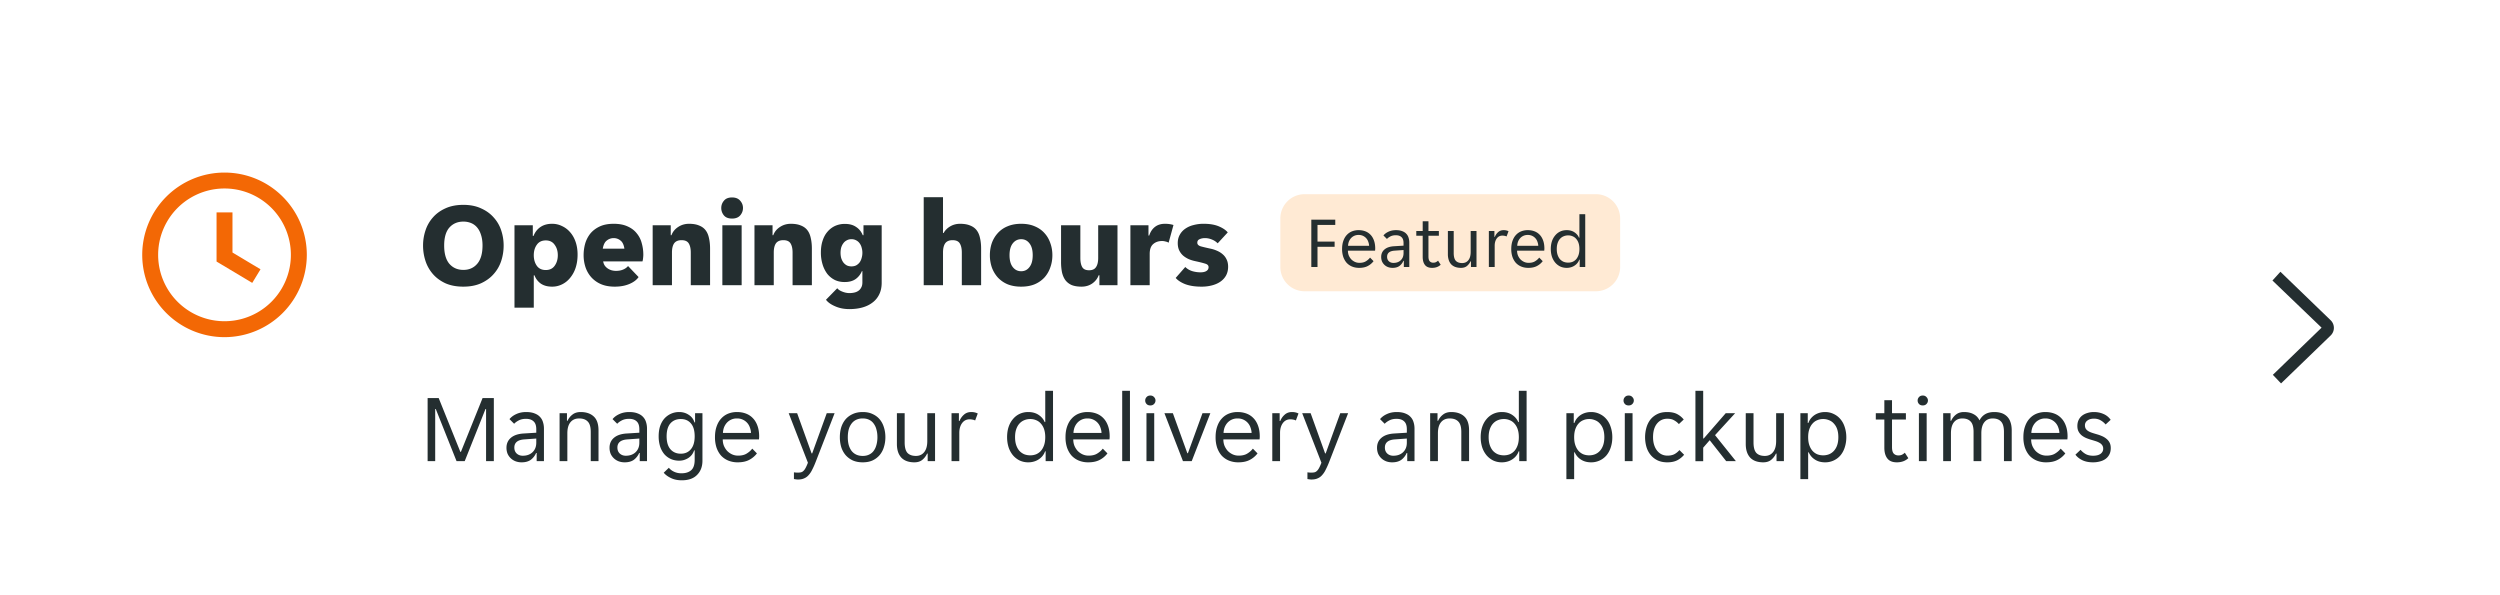
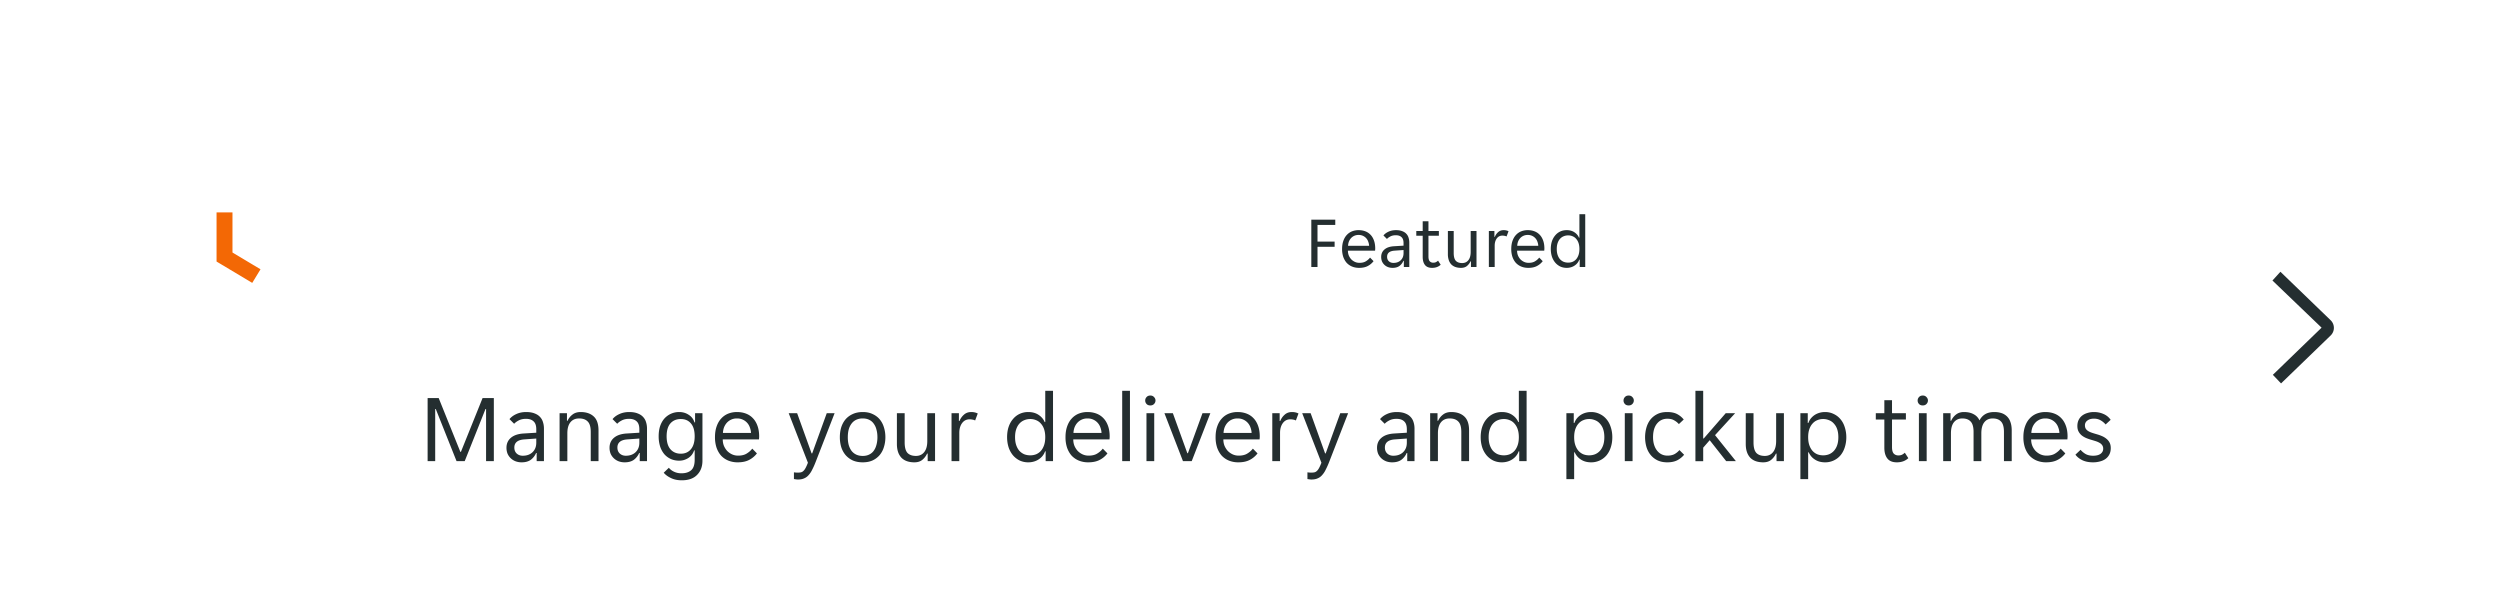
<svg xmlns="http://www.w3.org/2000/svg" width="412" height="98" fill="none">
  <g filter="url(#ltr-example-opening-hours__a)">
    <rect x="5" y="4" width="402" height="88" rx="12" fill="#fff" />
    <g clip-path="url(#ltr-example-opening-hours__b)" fill="#F36805">
-       <path d="M37 49.563A13.562 13.562 0 1 1 50.563 36 13.58 13.58 0 0 1 37 49.563Zm0-24.5a10.937 10.937 0 1 0 0 21.874 10.937 10.937 0 0 0 0-21.874Z" />
      <path d="m41.568 40.62-5.88-3.517V29h2.624v6.615l4.62 2.765-1.364 2.24Z" />
    </g>
-     <path d="M76.36 41.24c-1.133 0-2.12-.187-2.96-.56-.827-.387-1.513-.893-2.06-1.52A6.176 6.176 0 0 1 70.12 37a8.1 8.1 0 0 1-.4-2.54c0-.853.133-1.68.4-2.48a5.973 5.973 0 0 1 1.22-2.14c.547-.627 1.233-1.127 2.06-1.5.84-.387 1.827-.58 2.96-.58 1.12 0 2.093.193 2.92.58.84.373 1.533.873 2.08 1.5a5.83 5.83 0 0 1 1.24 2.14c.267.8.4 1.627.4 2.48a8.1 8.1 0 0 1-.4 2.54 6.02 6.02 0 0 1-1.24 2.16c-.547.627-1.24 1.133-2.08 1.52-.827.373-1.8.56-2.92.56Zm0-2.76c.947 0 1.707-.333 2.28-1 .587-.68.88-1.687.88-3.02 0-.653-.08-1.227-.24-1.72-.147-.493-.36-.907-.64-1.24a2.582 2.582 0 0 0-1-.74 3.316 3.316 0 0 0-1.28-.24c-.947 0-1.713.327-2.3.98-.573.653-.86 1.64-.86 2.96 0 1.333.287 2.34.86 3.02.587.667 1.353 1 2.3 1Zm8.427-7.36h3.02v1.76h.12c.253-.64.64-1.133 1.16-1.48.52-.347 1.153-.52 1.9-.52.586 0 1.133.127 1.64.38.52.24.966.58 1.34 1.02.386.44.686.973.9 1.6.213.627.32 1.32.32 2.08 0 .787-.107 1.507-.32 2.16a5.1 5.1 0 0 1-.9 1.66c-.374.467-.82.827-1.34 1.08a3.617 3.617 0 0 1-1.64.38c-.747 0-1.367-.167-1.86-.5-.48-.347-.827-.8-1.04-1.36h-.12v5.32h-3.18V31.12Zm5.16 7.38c.64 0 1.126-.233 1.46-.7.346-.48.52-1.06.52-1.74 0-.68-.174-1.253-.52-1.72-.334-.48-.82-.72-1.46-.72-.654 0-1.147.24-1.48.72-.334.467-.5 1.04-.5 1.72 0 .68.166 1.26.5 1.74.333.467.826.7 1.48.7Zm11.372 2.74c-.906 0-1.686-.147-2.34-.44a4.55 4.55 0 0 1-1.58-1.16 4.738 4.738 0 0 1-.92-1.64c-.2-.627-.3-1.273-.3-1.94 0-.653.087-1.293.26-1.92a4.8 4.8 0 0 1 .86-1.66c.4-.48.914-.867 1.54-1.16.627-.293 1.394-.44 2.3-.44.907 0 1.674.147 2.3.44.627.28 1.127.66 1.5 1.14a4.14 4.14 0 0 1 .82 1.62c.174.613.26 1.247.26 1.9 0 .147-.013.34-.04.58-.026.227-.06.4-.1.52h-6.48c.054.293.154.54.3.74.16.2.34.36.54.48s.407.207.62.26c.227.053.44.08.64.08.467 0 .867-.073 1.2-.22.347-.147.614-.34.8-.58l1.74 1.82c-.32.467-.826.847-1.52 1.14-.693.293-1.493.44-2.4.44Zm-.18-8c-.426 0-.806.133-1.14.4-.333.253-.553.7-.66 1.34h3.56c-.093-.64-.306-1.087-.64-1.34a1.746 1.746 0 0 0-1.12-.4Zm6.421-2.12h2.98v1.64h.12c.2-.547.56-.993 1.08-1.34.533-.36 1.14-.54 1.82-.54.653 0 1.2.093 1.64.28.453.173.813.433 1.08.78.267.347.453.78.56 1.3.12.507.18 1.087.18 1.74V41h-3.18v-5.38c0-.627-.107-1.12-.32-1.48-.213-.373-.613-.56-1.2-.56-.56 0-.967.173-1.22.52-.24.347-.36.853-.36 1.52V41h-3.18v-9.88Zm14.884-2.84c0 .453-.153.86-.46 1.22-.306.347-.753.52-1.34.52-.6 0-1.046-.173-1.34-.52a1.882 1.882 0 0 1-.44-1.22c0-.453.147-.853.44-1.2.294-.36.74-.54 1.34-.54.587 0 1.034.18 1.34.54.307.347.46.747.46 1.2Zm-3.4 2.84h3.18V41h-3.18v-9.88Zm5.293 0h2.98v1.64h.12c.2-.547.56-.993 1.08-1.34.534-.36 1.14-.54 1.82-.54.654 0 1.2.093 1.64.28.454.173.814.433 1.08.78.267.347.454.78.56 1.3.12.507.18 1.087.18 1.74V41h-3.18v-5.38c0-.627-.106-1.12-.32-1.48-.213-.373-.613-.56-1.2-.56-.56 0-.966.173-1.22.52-.24.347-.36.853-.36 1.52V41h-3.18v-9.88Zm15.645 13.82c-.867 0-1.647-.153-2.34-.46-.694-.293-1.2-.653-1.52-1.08l1.86-1.9c.173.227.453.413.84.56.386.16.78.24 1.18.24.253 0 .506-.027.76-.08.253-.053.48-.147.68-.28.2-.133.36-.313.48-.54.133-.227.2-.513.2-.86v-1.86h-.08a3.04 3.04 0 0 1-1.02 1.3c-.467.333-1.074.5-1.82.5-.6 0-1.14-.113-1.62-.34a3.73 3.73 0 0 1-1.24-1 5.005 5.005 0 0 1-.78-1.56 6.63 6.63 0 0 1-.28-1.98c0-.707.093-1.347.28-1.92.186-.587.453-1.08.8-1.48a3.62 3.62 0 0 1 1.24-.96 3.88 3.88 0 0 1 1.64-.34c.746 0 1.36.167 1.84.5.493.32.86.773 1.1 1.36h.12v-1.64h3v9.48c0 .707-.127 1.327-.38 1.86-.254.547-.614 1-1.08 1.36-.467.373-1.027.653-1.68.84-.654.187-1.38.28-2.18.28Zm.34-7.04c.306 0 .573-.06.8-.18.226-.133.413-.3.56-.5.146-.213.253-.453.32-.72.08-.267.12-.547.12-.84 0-.293-.04-.573-.12-.84a2 2 0 0 0-.32-.7 1.56 1.56 0 0 0-.56-.5 1.552 1.552 0 0 0-.8-.2 1.55 1.55 0 0 0-.8.2c-.227.12-.414.287-.56.5-.147.2-.26.433-.34.7a3.44 3.44 0 0 0-.1.84c0 .293.033.573.1.84.08.267.193.507.34.72.146.2.333.367.56.5.226.12.493.18.8.18Zm11.906-11.4h3.18v5.9h.1c.253-.453.62-.82 1.1-1.1.48-.28 1.02-.42 1.62-.42.653 0 1.2.093 1.64.28.453.173.813.433 1.08.78.267.347.453.78.56 1.3.12.507.18 1.087.18 1.74V41h-3.18v-5.38c0-.627-.107-1.12-.32-1.48-.213-.373-.613-.56-1.2-.56-.56 0-.967.173-1.22.52-.24.347-.36.853-.36 1.52V41h-3.18V26.5Zm16.064 14.74c-.853 0-1.606-.133-2.26-.4a4.67 4.67 0 0 1-1.6-1.12 5.082 5.082 0 0 1-.98-1.66 6.173 6.173 0 0 1-.32-2c0-.707.107-1.373.32-2a4.857 4.857 0 0 1 .98-1.64 4.34 4.34 0 0 1 1.6-1.12c.654-.28 1.407-.42 2.26-.42.854 0 1.6.14 2.24.42.64.267 1.174.64 1.6 1.12.427.467.747 1.013.96 1.64.227.627.34 1.293.34 2 0 .707-.113 1.373-.34 2a4.786 4.786 0 0 1-.96 1.66 4.66 4.66 0 0 1-1.6 1.12c-.64.267-1.386.4-2.24.4Zm-1.92-5.18c0 .853.18 1.507.54 1.96.36.453.82.68 1.38.68.56 0 1.014-.227 1.36-.68.36-.453.54-1.107.54-1.96s-.18-1.507-.54-1.96c-.346-.453-.8-.68-1.36-.68s-1.02.227-1.38.68c-.36.453-.54 1.107-.54 1.96Zm11.87 5.18c-.64 0-1.18-.087-1.62-.26a2.599 2.599 0 0 1-1.04-.8c-.253-.347-.44-.773-.56-1.28a8.589 8.589 0 0 1-.16-1.76v-6.02h3.18v5.38c0 .64.1 1.14.3 1.5.2.36.58.54 1.14.54.533 0 .913-.173 1.14-.52.24-.347.36-.853.36-1.52v-5.38h3.18V41h-2.98v-1.64h-.12c-.2.547-.553 1-1.06 1.36-.507.347-1.093.52-1.76.52Zm8.048-10.12h2.98v1.7h.12c.2-.613.514-1.087.94-1.42.44-.347.994-.52 1.66-.52.52 0 .987.067 1.4.2l-.8 2.92a1.507 1.507 0 0 0-.52-.2 2.026 2.026 0 0 0-.56-.08c-.6 0-1.093.173-1.48.52-.373.333-.56.867-.56 1.6V41h-3.18v-9.88Zm12.884 6.9c0-.28-.193-.473-.58-.58-.387-.12-.92-.253-1.6-.4a5.863 5.863 0 0 1-1.1-.34 3.996 3.996 0 0 1-.92-.58 2.733 2.733 0 0 1-.64-.86c-.16-.333-.24-.733-.24-1.2 0-.507.107-.953.32-1.34.213-.4.507-.733.88-1a3.98 3.98 0 0 1 1.36-.62 6.32 6.32 0 0 1 1.72-.22c.987 0 1.813.14 2.48.42.667.28 1.16.613 1.48 1l-1.66 1.8a2.685 2.685 0 0 0-.94-.62 2.97 2.97 0 0 0-1.14-.24c-.347 0-.647.06-.9.18-.253.107-.38.3-.38.58 0 .28.193.48.58.6.387.107.92.233 1.6.38.387.08.753.2 1.1.36.347.147.653.34.92.58.267.227.48.513.64.86.16.333.24.727.24 1.18 0 .52-.107.987-.32 1.4-.213.4-.513.74-.9 1.02s-.853.493-1.4.64a6.61 6.61 0 0 1-1.76.22c-1.053 0-1.94-.133-2.66-.4-.72-.28-1.253-.627-1.6-1.04l1.58-1.8c.307.307.687.533 1.14.68a4.8 4.8 0 0 0 1.36.2c.427 0 .753-.073.98-.22.24-.147.36-.36.36-.64Z" fill="#242E30" />
-     <path d="M211 30a4 4 0 0 1 4-4h48a4 4 0 0 1 4 4v8a4 4 0 0 1-4 4h-48a4 4 0 0 1-4-4v-8Z" fill="#FFEAD4" />
    <path d="M216.104 30.2h3.948v.864h-2.928v2.748h2.82v.864h-2.82V38h-1.02v-7.8Zm7.88 7.944c-.424 0-.812-.072-1.164-.216a2.558 2.558 0 0 1-.888-.612c-.24-.272-.428-.6-.564-.984a4.086 4.086 0 0 1-.192-1.296c0-.504.068-.948.204-1.332.136-.392.324-.716.564-.972a2.36 2.36 0 0 1 .852-.6 2.916 2.916 0 0 1 1.104-.204c.4 0 .768.064 1.104.192.336.128.624.32.864.576.24.248.428.564.564.948.136.376.204.816.204 1.32 0 .064-.004.128-.012.192a.823.823 0 0 1-.012.156h-4.476c0 .28.048.544.144.792.104.24.24.452.408.636.176.176.376.316.6.42.232.104.48.156.744.156.432 0 .784-.084 1.056-.252.28-.168.512-.372.696-.612l.576.588a2.838 2.838 0 0 1-.96.804c-.376.2-.848.3-1.416.3Zm-.084-5.424a1.633 1.633 0 0 0-1.284.564 1.88 1.88 0 0 0-.336.576 2.312 2.312 0 0 0-.12.648h3.468a2.079 2.079 0 0 0-.132-.648 1.633 1.633 0 0 0-1.596-1.14Zm5.592 5.424c-.272 0-.524-.044-.756-.132a1.755 1.755 0 0 1-.984-.936 1.985 1.985 0 0 1-.132-.732c0-.512.184-.924.552-1.236.368-.312.892-.488 1.572-.528l1.56-.096v-.42c0-.456-.112-.784-.336-.984-.216-.208-.528-.312-.936-.312-.344 0-.64.064-.888.192s-.44.268-.576.42l-.576-.576c.208-.256.488-.464.84-.624.36-.168.768-.252 1.224-.252.408 0 .752.056 1.032.168.28.104.504.248.672.432.176.184.3.4.372.648.08.248.12.512.12.792V38h-.9v-1.008h-.072c-.16.36-.384.644-.672.852-.288.2-.66.3-1.116.3Zm.144-.816c.496 0 .896-.144 1.2-.432.312-.296.468-.688.468-1.176v-.516l-1.512.108c-.8.064-1.2.4-1.2 1.008 0 .304.096.548.288.732.2.184.452.276.756.276Zm6.372.816c-.536 0-.928-.16-1.176-.48-.248-.32-.372-.76-.372-1.32v-3.492h-1.056v-.78h1.056v-1.608h.948v1.608h1.716v.78h-1.716v3.408c0 .384.072.652.216.804a.78.78 0 0 0 .576.228c.16 0 .304-.028.432-.084.128-.064.248-.148.36-.252l.432.672c-.368.344-.84.516-1.416.516Zm4.763 0c-.328 0-.624-.044-.888-.132a1.794 1.794 0 0 1-.684-.408 1.892 1.892 0 0 1-.432-.708 3.045 3.045 0 0 1-.156-1.032v-3.792h.96v3.612c0 .608.116 1.04.348 1.296.24.248.588.372 1.044.372.432 0 .772-.156 1.02-.468.256-.312.384-.768.384-1.368v-3.444h.96V38h-.912v-.936h-.072a2.15 2.15 0 0 1-.6.78c-.248.2-.572.3-.972.3Zm4.593-6.072h.912v.96h.072c.128-.312.312-.572.552-.78.24-.216.54-.324.9-.324.304 0 .572.06.804.18l-.324.864a.974.974 0 0 0-.336-.108 1.657 1.657 0 0 0-.348-.036c-.392 0-.704.16-.936.48-.224.312-.336.712-.336 1.2V38h-.96v-5.928Zm6.499 6.072c-.424 0-.812-.072-1.164-.216a2.558 2.558 0 0 1-.888-.612c-.24-.272-.428-.6-.564-.984a4.086 4.086 0 0 1-.192-1.296c0-.504.068-.948.204-1.332.136-.392.324-.716.564-.972a2.36 2.36 0 0 1 .852-.6 2.916 2.916 0 0 1 1.104-.204c.4 0 .768.064 1.104.192.336.128.624.32.864.576.24.248.428.564.564.948.136.376.204.816.204 1.32 0 .064-.004.128-.012.192a.823.823 0 0 1-.012.156h-4.476c0 .28.048.544.144.792.104.24.24.452.408.636.176.176.376.316.6.42.232.104.48.156.744.156.432 0 .784-.084 1.056-.252.28-.168.512-.372.696-.612l.576.588a2.838 2.838 0 0 1-.96.804c-.376.2-.848.3-1.416.3Zm-.084-5.424a1.633 1.633 0 0 0-1.284.564 1.88 1.88 0 0 0-.336.576 2.312 2.312 0 0 0-.12.648h3.468a2.079 2.079 0 0 0-.132-.648 1.633 1.633 0 0 0-1.596-1.14Zm6.42 5.424c-.4 0-.76-.076-1.08-.228a2.614 2.614 0 0 1-.828-.648 3.059 3.059 0 0 1-.54-.996c-.12-.384-.18-.8-.18-1.248 0-.448.06-.86.18-1.236a2.92 2.92 0 0 1 .54-.984c.232-.28.508-.496.828-.648.32-.152.68-.228 1.08-.228.488 0 .908.116 1.26.348.352.232.604.528.756.888h.072V29.3h.96V38h-.912v-1.212h-.072a1.852 1.852 0 0 1-.312.564c-.128.16-.284.3-.468.42-.176.12-.376.212-.6.276a2.396 2.396 0 0 1-.684.096Zm.24-.864c.256 0 .496-.044.72-.132a1.69 1.69 0 0 0 .588-.42c.168-.192.3-.428.396-.708.096-.28.144-.608.144-.984s-.048-.704-.144-.984a1.959 1.959 0 0 0-.396-.696 1.507 1.507 0 0 0-.588-.42 1.808 1.808 0 0 0-.72-.144c-.264 0-.512.048-.744.144a1.607 1.607 0 0 0-.6.42c-.168.184-.3.416-.396.696-.096.28-.144.608-.144.984s.048.704.144.984c.096.28.228.516.396.708.176.184.376.324.6.42.232.088.48.132.744.132ZM70.472 59.6h1.824l3.568 8.864h.096l3.568-8.864h1.856V70h-1.28v-8.592h-.096L76.584 70H75.24l-3.424-8.592h-.096V70h-1.248V59.6Zm15.491 10.592a2.82 2.82 0 0 1-1.008-.176 2.392 2.392 0 0 1-.784-.496 2.34 2.34 0 0 1-.528-.752 2.645 2.645 0 0 1-.176-.976c0-.683.246-1.232.736-1.648.491-.416 1.19-.65 2.096-.704l2.08-.128v-.56c0-.608-.149-1.045-.448-1.312-.288-.277-.704-.416-1.248-.416-.458 0-.853.085-1.184.256-.33.17-.586.357-.768.56l-.768-.768c.278-.341.651-.619 1.12-.832.48-.224 1.024-.336 1.632-.336.544 0 1.003.075 1.376.224.374.139.672.33.896.576.235.245.4.533.496.864.107.33.16.683.16 1.056V70h-1.2v-1.344h-.096a2.73 2.73 0 0 1-.896 1.136c-.384.267-.88.4-1.488.4Zm.192-1.088c.662 0 1.195-.192 1.6-.576.416-.395.624-.917.624-1.568v-.688l-2.016.144c-1.066.085-1.6.533-1.6 1.344 0 .405.128.73.384.976.267.245.603.368 1.008.368Zm6.064-7.008h1.216v1.248h.096a2.66 2.66 0 0 1 .816-1.024c.352-.277.8-.416 1.344-.416.907 0 1.622.24 2.144.72.534.48.8 1.253.8 2.32V70h-1.28v-4.816c0-.81-.165-1.381-.496-1.712-.32-.341-.794-.512-1.424-.512-.608 0-1.082.208-1.424.624-.341.416-.512 1.024-.512 1.824V70h-1.28v-7.904Zm10.729 8.096c-.363 0-.699-.059-1.008-.176a2.39 2.39 0 0 1-.784-.496 2.34 2.34 0 0 1-.528-.752 2.633 2.633 0 0 1-.176-.976c0-.683.245-1.232.736-1.648.49-.416 1.189-.65 2.096-.704l2.08-.128v-.56c0-.608-.15-1.045-.448-1.312-.288-.277-.704-.416-1.248-.416-.459 0-.854.085-1.184.256-.331.17-.587.357-.768.56l-.768-.768c.277-.341.65-.619 1.12-.832.48-.224 1.024-.336 1.632-.336.544 0 1.002.075 1.376.224.373.139.672.33.896.576.234.245.4.533.496.864.106.33.16.683.16 1.056V70h-1.2v-1.344h-.096a2.74 2.74 0 0 1-.896 1.136c-.384.267-.88.4-1.488.4Zm.192-1.088c.661 0 1.194-.192 1.6-.576.416-.395.624-.917.624-1.568v-.688l-2.016.144c-1.067.085-1.6.533-1.6 1.344 0 .405.128.73.384.976.266.245.602.368 1.008.368Zm9.216 4.048c-.683 0-1.275-.123-1.776-.368-.502-.235-.902-.528-1.2-.88l.848-.816c.224.277.512.496.864.656.362.17.762.256 1.2.256.682 0 1.216-.165 1.6-.496.394-.33.592-.912.592-1.744v-1.536h-.096a2.433 2.433 0 0 1-.368.72c-.16.203-.352.379-.576.528-.214.139-.454.25-.72.336a2.788 2.788 0 0 1-.784.112c-.502 0-.96-.09-1.376-.272a3.189 3.189 0 0 1-1.072-.784 3.875 3.875 0 0 1-.704-1.28 5.567 5.567 0 0 1-.24-1.696c0-.619.08-1.173.24-1.664.17-.49.405-.907.704-1.248a3.242 3.242 0 0 1 2.448-1.072c.586 0 1.109.155 1.568.464.469.299.784.715.944 1.248h.096v-1.52h1.216v7.824c0 .97-.294 1.75-.88 2.336-.576.597-1.419.896-2.528.896Zm-.16-4.384c.704 0 1.258-.245 1.664-.736.416-.49.624-1.2.624-2.128 0-.939-.208-1.648-.624-2.128-.406-.48-.96-.72-1.664-.72-.715 0-1.286.24-1.712.72-.416.48-.624 1.19-.624 2.128 0 .928.208 1.637.624 2.128.426.49.997.736 1.712.736Zm9.377 1.424a4.062 4.062 0 0 1-1.552-.288 3.41 3.41 0 0 1-1.184-.816c-.32-.363-.571-.8-.752-1.312a5.438 5.438 0 0 1-.256-1.728c0-.672.091-1.264.272-1.776.181-.523.432-.955.752-1.296.32-.352.699-.619 1.136-.8a3.89 3.89 0 0 1 1.472-.272c.533 0 1.024.085 1.472.256.448.17.832.427 1.152.768.32.33.571.752.752 1.264.181.501.272 1.088.272 1.76a2 2 0 0 1-.016.256c0 .085-.005.155-.016.208h-5.968c0 .373.064.725.192 1.056.139.32.32.603.544.848.235.235.501.421.8.56.309.139.64.208.992.208.576 0 1.045-.112 1.408-.336.373-.224.683-.496.928-.816l.768.784a3.781 3.781 0 0 1-1.28 1.072c-.501.267-1.131.4-1.888.4Zm-.112-7.232a2.182 2.182 0 0 0-1.712.752c-.192.224-.341.48-.448.768a3.094 3.094 0 0 0-.16.864h4.624a2.772 2.772 0 0 0-.176-.864 2.178 2.178 0 0 0-1.152-1.312 2.157 2.157 0 0 0-.976-.208Zm10.051 10.064c-.117 0-.24-.01-.368-.032a2.056 2.056 0 0 1-.304-.048V71.84a4.263 4.263 0 0 0 .608.048c.214 0 .395-.016.544-.048a.79.79 0 0 0 .4-.224c.128-.107.251-.272.368-.496.118-.213.246-.501.384-.864l-3.168-8.16h1.392l2.384 6.624h.096l2.4-6.624h1.296l-3.104 7.984c-.202.523-.4.965-.592 1.328a3.562 3.562 0 0 1-.608.912 1.974 1.974 0 0 1-.752.528c-.266.117-.592.176-.976.176Zm10.671-2.832c-.629 0-1.184-.107-1.664-.32a3.555 3.555 0 0 1-1.184-.896 3.887 3.887 0 0 1-.704-1.312 5.647 5.647 0 0 1-.224-1.616c0-.576.075-1.115.224-1.616.16-.501.395-.939.704-1.312.32-.373.715-.667 1.184-.88.48-.224 1.035-.336 1.664-.336s1.173.112 1.632.336c.469.213.859.507 1.168.88.309.373.539.81.688 1.312.16.501.24 1.04.24 1.616 0 .576-.08 1.115-.24 1.616a3.673 3.673 0 0 1-.688 1.312 3.386 3.386 0 0 1-1.168.896c-.459.213-1.003.32-1.632.32Zm-2.464-4.144c0 .459.048.88.144 1.264.107.373.261.699.464.976.203.267.459.475.768.624.309.15.672.224 1.088.224.405 0 .757-.075 1.056-.224.309-.15.56-.357.752-.624.203-.277.352-.603.448-.976a4.7 4.7 0 0 0 .16-1.264c0-.459-.053-.875-.16-1.248a2.652 2.652 0 0 0-.448-.976 1.908 1.908 0 0 0-.752-.64c-.299-.15-.651-.224-1.056-.224a2.48 2.48 0 0 0-1.088.224c-.309.15-.565.363-.768.64a2.86 2.86 0 0 0-.464.976c-.096.373-.144.79-.144 1.248Zm10.97 4.144c-.437 0-.832-.059-1.184-.176a2.392 2.392 0 0 1-.912-.544 2.531 2.531 0 0 1-.576-.944c-.138-.384-.208-.843-.208-1.376v-5.056h1.28v4.816c0 .81.155 1.387.464 1.728.32.33.784.496 1.392.496.576 0 1.03-.208 1.36-.624.342-.416.512-1.024.512-1.824v-4.592h1.28V70h-1.216v-1.248h-.096a2.858 2.858 0 0 1-.8 1.04c-.33.267-.762.4-1.296.4Zm6.124-8.096h1.216v1.28h.096a2.72 2.72 0 0 1 .736-1.04c.32-.288.72-.432 1.2-.432a2.3 2.3 0 0 1 1.072.24l-.432 1.152a1.3 1.3 0 0 0-.448-.144 2.206 2.206 0 0 0-.464-.048c-.523 0-.939.213-1.248.64-.299.416-.448.95-.448 1.6V70h-1.28v-7.904Zm12.661 8.096a3.31 3.31 0 0 1-1.44-.304 3.477 3.477 0 0 1-1.104-.864 4.053 4.053 0 0 1-.72-1.328 5.553 5.553 0 0 1-.24-1.664c0-.597.08-1.147.24-1.648.17-.512.41-.95.72-1.312a3.202 3.202 0 0 1 1.104-.864 3.31 3.31 0 0 1 1.44-.304c.65 0 1.21.155 1.68.464.469.31.805.704 1.008 1.184h.096V58.4h1.28V70h-1.216v-1.616h-.096a2.476 2.476 0 0 1-.416.752c-.171.213-.379.4-.624.56a2.76 2.76 0 0 1-.8.368 3.195 3.195 0 0 1-.912.128Zm.32-1.152c.341 0 .661-.059.96-.176a2.26 2.26 0 0 0 .784-.56c.224-.256.4-.57.528-.944.128-.373.192-.81.192-1.312 0-.501-.064-.939-.192-1.312a2.612 2.612 0 0 0-.528-.928 2.014 2.014 0 0 0-.784-.56 2.413 2.413 0 0 0-.96-.192c-.352 0-.683.064-.992.192a2.134 2.134 0 0 0-.8.56c-.224.245-.4.555-.528.928s-.192.81-.192 1.312c0 .501.064.939.192 1.312.128.373.304.688.528.944.234.245.501.432.8.56.309.117.64.176.992.176Zm9.545 1.152a4.058 4.058 0 0 1-1.552-.288 3.401 3.401 0 0 1-1.184-.816c-.32-.363-.571-.8-.752-1.312a5.438 5.438 0 0 1-.256-1.728c0-.672.09-1.264.272-1.776.181-.523.432-.955.752-1.296a3.14 3.14 0 0 1 1.136-.8 3.886 3.886 0 0 1 1.472-.272c.533 0 1.024.085 1.472.256.448.17.832.427 1.152.768.32.33.57.752.752 1.264.181.501.272 1.088.272 1.76a2.2 2.2 0 0 1-.016.256c0 .085-.006.155-.016.208h-5.968c0 .373.064.725.192 1.056.138.32.32.603.544.848.234.235.501.421.8.56.309.139.64.208.992.208.576 0 1.045-.112 1.408-.336.373-.224.682-.496.928-.816l.768.784a3.791 3.791 0 0 1-1.28 1.072c-.502.267-1.131.4-1.888.4Zm-.112-7.232a2.182 2.182 0 0 0-1.712.752c-.192.224-.342.48-.448.768-.096.288-.15.576-.16.864h4.624a2.8 2.8 0 0 0-.176-.864 2.178 2.178 0 0 0-1.152-1.312 2.16 2.16 0 0 0-.976-.208Zm5.711-4.56h1.28V70h-1.28V58.4Zm5.488 1.6c0 .224-.08.416-.24.576-.149.16-.352.24-.608.24-.267 0-.475-.08-.624-.24a.816.816 0 0 1-.224-.576c0-.213.075-.4.224-.56.149-.17.357-.256.624-.256.256 0 .459.085.608.256.16.16.24.347.24.56Zm-1.488 2.096h1.28V70h-1.28v-7.904Zm2.96 0h1.392l2.384 6.592h.096l2.4-6.592h1.296L196.394 70h-1.44l-3.056-7.904Zm12.175 8.096a4.062 4.062 0 0 1-1.552-.288 3.41 3.41 0 0 1-1.184-.816c-.32-.363-.571-.8-.752-1.312a5.438 5.438 0 0 1-.256-1.728c0-.672.091-1.264.272-1.776.181-.523.432-.955.752-1.296.32-.352.699-.619 1.136-.8a3.89 3.89 0 0 1 1.472-.272c.533 0 1.024.085 1.472.256.448.17.832.427 1.152.768.32.33.571.752.752 1.264.181.501.272 1.088.272 1.76a2 2 0 0 1-.016.256c0 .085-.005.155-.016.208h-5.968c0 .373.064.725.192 1.056.139.32.32.603.544.848.235.235.501.421.8.56.309.139.64.208.992.208.576 0 1.045-.112 1.408-.336.373-.224.683-.496.928-.816l.768.784a3.781 3.781 0 0 1-1.28 1.072c-.501.267-1.131.4-1.888.4Zm-.112-7.232a2.182 2.182 0 0 0-1.712.752c-.192.224-.341.48-.448.768a3.094 3.094 0 0 0-.16.864h4.624a2.772 2.772 0 0 0-.176-.864 2.178 2.178 0 0 0-1.152-1.312 2.157 2.157 0 0 0-.976-.208Zm5.712-.864h1.216v1.28h.096c.17-.416.416-.763.736-1.04.32-.288.72-.432 1.2-.432.405 0 .762.08 1.072.24l-.432 1.152a1.3 1.3 0 0 0-.448-.144 2.213 2.213 0 0 0-.464-.048c-.523 0-.939.213-1.248.64-.299.416-.448.95-.448 1.6V70h-1.28v-7.904Zm6.464 10.928c-.117 0-.24-.01-.368-.032a2.056 2.056 0 0 1-.304-.048V71.84a4.263 4.263 0 0 0 .608.048c.214 0 .395-.016.544-.048a.79.79 0 0 0 .4-.224c.128-.107.251-.272.368-.496.118-.213.246-.501.384-.864l-3.168-8.16h1.392l2.384 6.624h.096l2.4-6.624h1.296l-3.104 7.984c-.202.523-.4.965-.592 1.328a3.562 3.562 0 0 1-.608.912 1.974 1.974 0 0 1-.752.528c-.266.117-.592.176-.976.176Zm13.295-2.832c-.363 0-.699-.059-1.008-.176a2.39 2.39 0 0 1-.784-.496 2.34 2.34 0 0 1-.528-.752 2.653 2.653 0 0 1-.176-.976c0-.683.245-1.232.736-1.648.491-.416 1.189-.65 2.096-.704l2.08-.128v-.56c0-.608-.149-1.045-.448-1.312-.288-.277-.704-.416-1.248-.416-.459 0-.853.085-1.184.256-.331.17-.587.357-.768.56l-.768-.768c.277-.341.651-.619 1.12-.832.48-.224 1.024-.336 1.632-.336.544 0 1.003.075 1.376.224.373.139.672.33.896.576.235.245.4.533.496.864.107.33.16.683.16 1.056V70h-1.2v-1.344h-.096a2.73 2.73 0 0 1-.896 1.136c-.384.267-.88.4-1.488.4Zm.192-1.088c.661 0 1.195-.192 1.6-.576.416-.395.624-.917.624-1.568v-.688l-2.016.144c-1.067.085-1.6.533-1.6 1.344 0 .405.128.73.384.976.267.245.603.368 1.008.368Zm6.064-7.008h1.216v1.248H237a2.66 2.66 0 0 1 .816-1.024c.352-.277.8-.416 1.344-.416.907 0 1.621.24 2.144.72.533.48.8 1.253.8 2.32V70h-1.28v-4.816c0-.81-.165-1.381-.496-1.712-.32-.341-.795-.512-1.424-.512-.608 0-1.083.208-1.424.624-.341.416-.512 1.024-.512 1.824V70h-1.28v-7.904Zm11.833 8.096a3.31 3.31 0 0 1-1.44-.304 3.477 3.477 0 0 1-1.104-.864 4.053 4.053 0 0 1-.72-1.328 5.553 5.553 0 0 1-.24-1.664c0-.597.08-1.147.24-1.648.17-.512.41-.95.72-1.312a3.202 3.202 0 0 1 1.104-.864 3.31 3.31 0 0 1 1.44-.304c.65 0 1.21.155 1.68.464.469.31.805.704 1.008 1.184h.096V58.4h1.28V70h-1.216v-1.616h-.096a2.476 2.476 0 0 1-.416.752c-.171.213-.379.4-.624.56a2.76 2.76 0 0 1-.8.368 3.195 3.195 0 0 1-.912.128Zm.32-1.152c.341 0 .661-.059.96-.176a2.26 2.26 0 0 0 .784-.56c.224-.256.4-.57.528-.944.128-.373.192-.81.192-1.312 0-.501-.064-.939-.192-1.312a2.612 2.612 0 0 0-.528-.928 2.014 2.014 0 0 0-.784-.56 2.413 2.413 0 0 0-.96-.192c-.352 0-.683.064-.992.192a2.134 2.134 0 0 0-.8.56c-.224.245-.4.555-.528.928s-.192.81-.192 1.312c0 .501.064.939.192 1.312.128.373.304.688.528.944.234.245.501.432.8.56.309.117.64.176.992.176Zm10.3-6.944h1.216v1.616h.096a2.75 2.75 0 0 1 .4-.736c.182-.224.39-.416.624-.576.246-.16.512-.283.8-.368.299-.085.608-.128.928-.128.523 0 .998.107 1.424.32.438.203.811.49 1.12.864.31.363.544.8.704 1.312.171.512.256 1.067.256 1.664s-.085 1.152-.256 1.664a3.87 3.87 0 0 1-.704 1.312 3.24 3.24 0 0 1-1.12.848 3.273 3.273 0 0 1-1.424.304c-.65 0-1.21-.155-1.68-.464a2.631 2.631 0 0 1-1.008-1.184h-.096v4.416h-1.28V62.096Zm3.744 6.944c.352 0 .678-.059.976-.176.31-.128.576-.315.8-.56.235-.256.416-.57.544-.944.128-.373.192-.81.192-1.312 0-.501-.064-.939-.192-1.312a2.482 2.482 0 0 0-.544-.928 1.981 1.981 0 0 0-.8-.56 2.45 2.45 0 0 0-.976-.192c-.341 0-.661.064-.96.192a2.01 2.01 0 0 0-.784.56c-.224.245-.4.555-.528.928s-.192.81-.192 1.312c0 .501.064.939.192 1.312.128.373.304.688.528.944.224.245.486.432.784.56.299.117.619.176.96.176Zm7.369-9.04c0 .224-.08.416-.24.576-.149.16-.352.24-.608.24-.266 0-.474-.08-.624-.24a.816.816 0 0 1-.224-.576c0-.213.075-.4.224-.56.15-.17.358-.256.624-.256.256 0 .459.085.608.256.16.16.24.347.24.56Zm-1.488 2.096h1.28V70h-1.28v-7.904Zm7.008 8.096c-.64 0-1.194-.117-1.664-.352a3.357 3.357 0 0 1-1.136-.928 3.811 3.811 0 0 1-.656-1.312 5.822 5.822 0 0 1 0-3.088c.139-.501.352-.944.64-1.328a3.357 3.357 0 0 1 1.136-.928c.459-.235 1.008-.352 1.648-.352.672 0 1.222.112 1.648.336.427.224.79.523 1.088.896l-.8.752a2.994 2.994 0 0 0-.816-.64c-.277-.16-.64-.24-1.088-.24-.704 0-1.274.272-1.712.816-.426.533-.64 1.275-.64 2.224 0 .47.059.89.176 1.264.118.373.283.693.496.96.214.267.464.47.752.608.288.139.608.208.96.208.427 0 .795-.075 1.104-.224.31-.16.598-.39.864-.688l.768.768a3.662 3.662 0 0 1-1.136.912c-.448.224-.992.336-1.632.336Zm5.913-.192h-1.28V58.4h1.28v7.856h.096l3.616-4.16h1.552l-3.312 3.616 3.44 4.288h-1.6l-2.72-3.456-1.072 1.232V70Zm9.893.192c-.437 0-.832-.059-1.184-.176a2.392 2.392 0 0 1-.912-.544 2.531 2.531 0 0 1-.576-.944c-.139-.384-.208-.843-.208-1.376v-5.056h1.28v4.816c0 .81.155 1.387.464 1.728.32.33.784.496 1.392.496.576 0 1.029-.208 1.36-.624.341-.416.512-1.024.512-1.824v-4.592h1.28V70h-1.216v-1.248h-.096a2.87 2.87 0 0 1-.8 1.04c-.331.267-.763.4-1.296.4Zm6.124-8.096h1.216v1.616h.096c.096-.267.229-.512.4-.736a2.89 2.89 0 0 1 .624-.576c.245-.16.512-.283.8-.368a3.36 3.36 0 0 1 .928-.128c.522 0 .997.107 1.424.32.437.203.81.49 1.12.864.309.363.544.8.704 1.312a5.25 5.25 0 0 1 .256 1.664 5.25 5.25 0 0 1-.256 1.664c-.16.501-.395.939-.704 1.312a3.26 3.26 0 0 1-1.12.848 3.28 3.28 0 0 1-1.424.304c-.651 0-1.211-.155-1.68-.464a2.619 2.619 0 0 1-1.008-1.184h-.096v4.416h-1.28V62.096Zm3.744 6.944c.352 0 .677-.059.976-.176.309-.128.576-.315.8-.56a2.65 2.65 0 0 0 .544-.944c.128-.373.192-.81.192-1.312 0-.501-.064-.939-.192-1.312a2.495 2.495 0 0 0-.544-.928 1.988 1.988 0 0 0-.8-.56 2.453 2.453 0 0 0-.976-.192c-.342 0-.662.064-.96.192-.299.117-.56.304-.784.56-.224.245-.4.555-.528.928s-.192.81-.192 1.312c0 .501.064.939.192 1.312.128.373.304.688.528.944.224.245.485.432.784.56.298.117.618.176.96.176Zm12.157 1.152c-.715 0-1.238-.213-1.568-.64-.331-.427-.496-1.013-.496-1.76v-4.656h-1.408v-1.04h1.408v-2.144h1.264v2.144h2.288v1.04h-2.288v4.544c0 .512.096.87.288 1.072.202.203.458.304.768.304.213 0 .405-.037.576-.112.17-.085.33-.197.48-.336l.576.896c-.491.459-1.12.688-1.888.688ZM317.723 60c0 .224-.08.416-.24.576-.149.16-.352.24-.608.24-.267 0-.475-.08-.624-.24a.816.816 0 0 1-.224-.576c0-.213.075-.4.224-.56.149-.17.357-.256.624-.256.256 0 .459.085.608.256.16.16.24.347.24.56Zm-1.488 2.096h1.28V70h-1.28v-7.904Zm4 0h1.216v1.248h.096a2.73 2.73 0 0 1 .8-1.024c.352-.277.789-.416 1.312-.416.629 0 1.157.117 1.584.352.437.224.763.565.976 1.024.235-.448.549-.79.944-1.024.395-.235.896-.352 1.504-.352.437 0 .832.059 1.184.176a2.277 2.277 0 0 1 1.472 1.488c.139.384.208.843.208 1.376V70h-1.28v-4.816c0-.81-.16-1.381-.48-1.712-.309-.341-.768-.512-1.376-.512-.587 0-1.045.208-1.376.624-.331.416-.496 1.024-.496 1.824V70h-1.28v-4.816c0-.81-.16-1.381-.48-1.712-.309-.341-.768-.512-1.376-.512-.576 0-1.035.208-1.376.624-.331.416-.496 1.024-.496 1.824V70h-1.28v-7.904Zm16.963 8.096a4.062 4.062 0 0 1-1.552-.288 3.41 3.41 0 0 1-1.184-.816c-.32-.363-.571-.8-.752-1.312a5.438 5.438 0 0 1-.256-1.728c0-.672.091-1.264.272-1.776.181-.523.432-.955.752-1.296.32-.352.699-.619 1.136-.8a3.89 3.89 0 0 1 1.472-.272c.533 0 1.024.085 1.472.256.448.17.832.427 1.152.768.32.33.571.752.752 1.264.181.501.272 1.088.272 1.76a2 2 0 0 1-.016.256c0 .085-.005.155-.016.208h-5.968c0 .373.064.725.192 1.056.139.32.32.603.544.848.235.235.501.421.8.56.309.139.64.208.992.208.576 0 1.045-.112 1.408-.336.373-.224.683-.496.928-.816l.768.784a3.781 3.781 0 0 1-1.28 1.072c-.501.267-1.131.4-1.888.4Zm-.112-7.232a2.182 2.182 0 0 0-1.712.752c-.192.224-.341.48-.448.768a3.094 3.094 0 0 0-.16.864h4.624a2.772 2.772 0 0 0-.176-.864 2.178 2.178 0 0 0-1.152-1.312 2.157 2.157 0 0 0-.976-.208Zm9.52 4.992a.972.972 0 0 0-.16-.576 1.264 1.264 0 0 0-.448-.4 3.087 3.087 0 0 0-.624-.272c-.235-.075-.48-.15-.736-.224a7.466 7.466 0 0 1-.864-.304 3.207 3.207 0 0 1-.72-.432 2.11 2.11 0 0 1-.512-.64c-.128-.245-.192-.544-.192-.896 0-.373.069-.704.208-.992a1.99 1.99 0 0 1 .576-.72c.245-.192.533-.336.864-.432a3.47 3.47 0 0 1 1.072-.16c.576 0 1.104.107 1.584.32.48.203.874.523 1.184.96l-.832.768a3.056 3.056 0 0 0-.832-.688c-.31-.181-.678-.272-1.104-.272a2.36 2.36 0 0 0-.544.064 1.399 1.399 0 0 0-.464.208 1.005 1.005 0 0 0-.336.336.922.922 0 0 0-.128.496c0 .235.053.432.16.592.106.15.25.277.432.384.192.107.405.197.64.272.234.075.48.15.736.224.298.085.581.187.848.304.277.117.522.267.736.448.213.17.384.379.512.624s.192.544.192.896c0 .416-.08.773-.24 1.072-.15.288-.358.528-.624.72-.267.192-.576.33-.928.416a4.244 4.244 0 0 1-1.12.144c-.694 0-1.286-.117-1.776-.352-.48-.235-.859-.539-1.136-.912l.848-.8c.245.288.528.523.848.704.33.181.741.272 1.232.272.224 0 .432-.021.624-.064a1.58 1.58 0 0 0 .528-.208c.149-.096.266-.213.352-.352a.955.955 0 0 0 .144-.528Zm27.96-12.182 8.032-7.77-8.098-7.77 1.312-1.444 8.309 8.02a1.746 1.746 0 0 1 0 2.454l-8.204 7.927-1.351-1.417Z" fill="#242E30" />
  </g>
  <defs>
    <clipPath id="ltr-example-opening-hours__b">
      <path fill="#fff" transform="translate(23 22)" d="M0 0h28v28H0z" />
    </clipPath>
    <filter id="ltr-example-opening-hours__a" x="0" y="0" width="412" height="98" filterUnits="userSpaceOnUse" color-interpolation-filters="sRGB">
      <feFlood flood-opacity="0" result="BackgroundImageFix" />
      <feColorMatrix in="SourceAlpha" values="0 0 0 0 0 0 0 0 0 0 0 0 0 0 0 0 0 0 127 0" result="hardAlpha" />
      <feOffset dy="1" />
      <feGaussianBlur stdDeviation="2.5" />
      <feColorMatrix values="0 0 0 0 0 0 0 0 0 0 0 0 0 0 0 0 0 0 0.06 0" />
      <feBlend in2="BackgroundImageFix" result="effect1_dropShadow_1757_7756" />
      <feColorMatrix in="SourceAlpha" values="0 0 0 0 0 0 0 0 0 0 0 0 0 0 0 0 0 0 127 0" result="hardAlpha" />
      <feMorphology radius="2" in="SourceAlpha" result="effect2_dropShadow_1757_7756" />
      <feOffset dy="3" />
      <feGaussianBlur stdDeviation=".5" />
      <feColorMatrix values="0 0 0 0 0 0 0 0 0 0 0 0 0 0 0 0 0 0 0.07 0" />
      <feBlend in2="effect1_dropShadow_1757_7756" result="effect2_dropShadow_1757_7756" />
      <feColorMatrix in="SourceAlpha" values="0 0 0 0 0 0 0 0 0 0 0 0 0 0 0 0 0 0 127 0" result="hardAlpha" />
      <feOffset dy="2" />
      <feGaussianBlur stdDeviation="1" />
      <feColorMatrix values="0 0 0 0 0 0 0 0 0 0 0 0 0 0 0 0 0 0 0.03 0" />
      <feBlend in2="effect2_dropShadow_1757_7756" result="effect3_dropShadow_1757_7756" />
      <feBlend in="SourceGraphic" in2="effect3_dropShadow_1757_7756" result="shape" />
    </filter>
  </defs>
</svg>